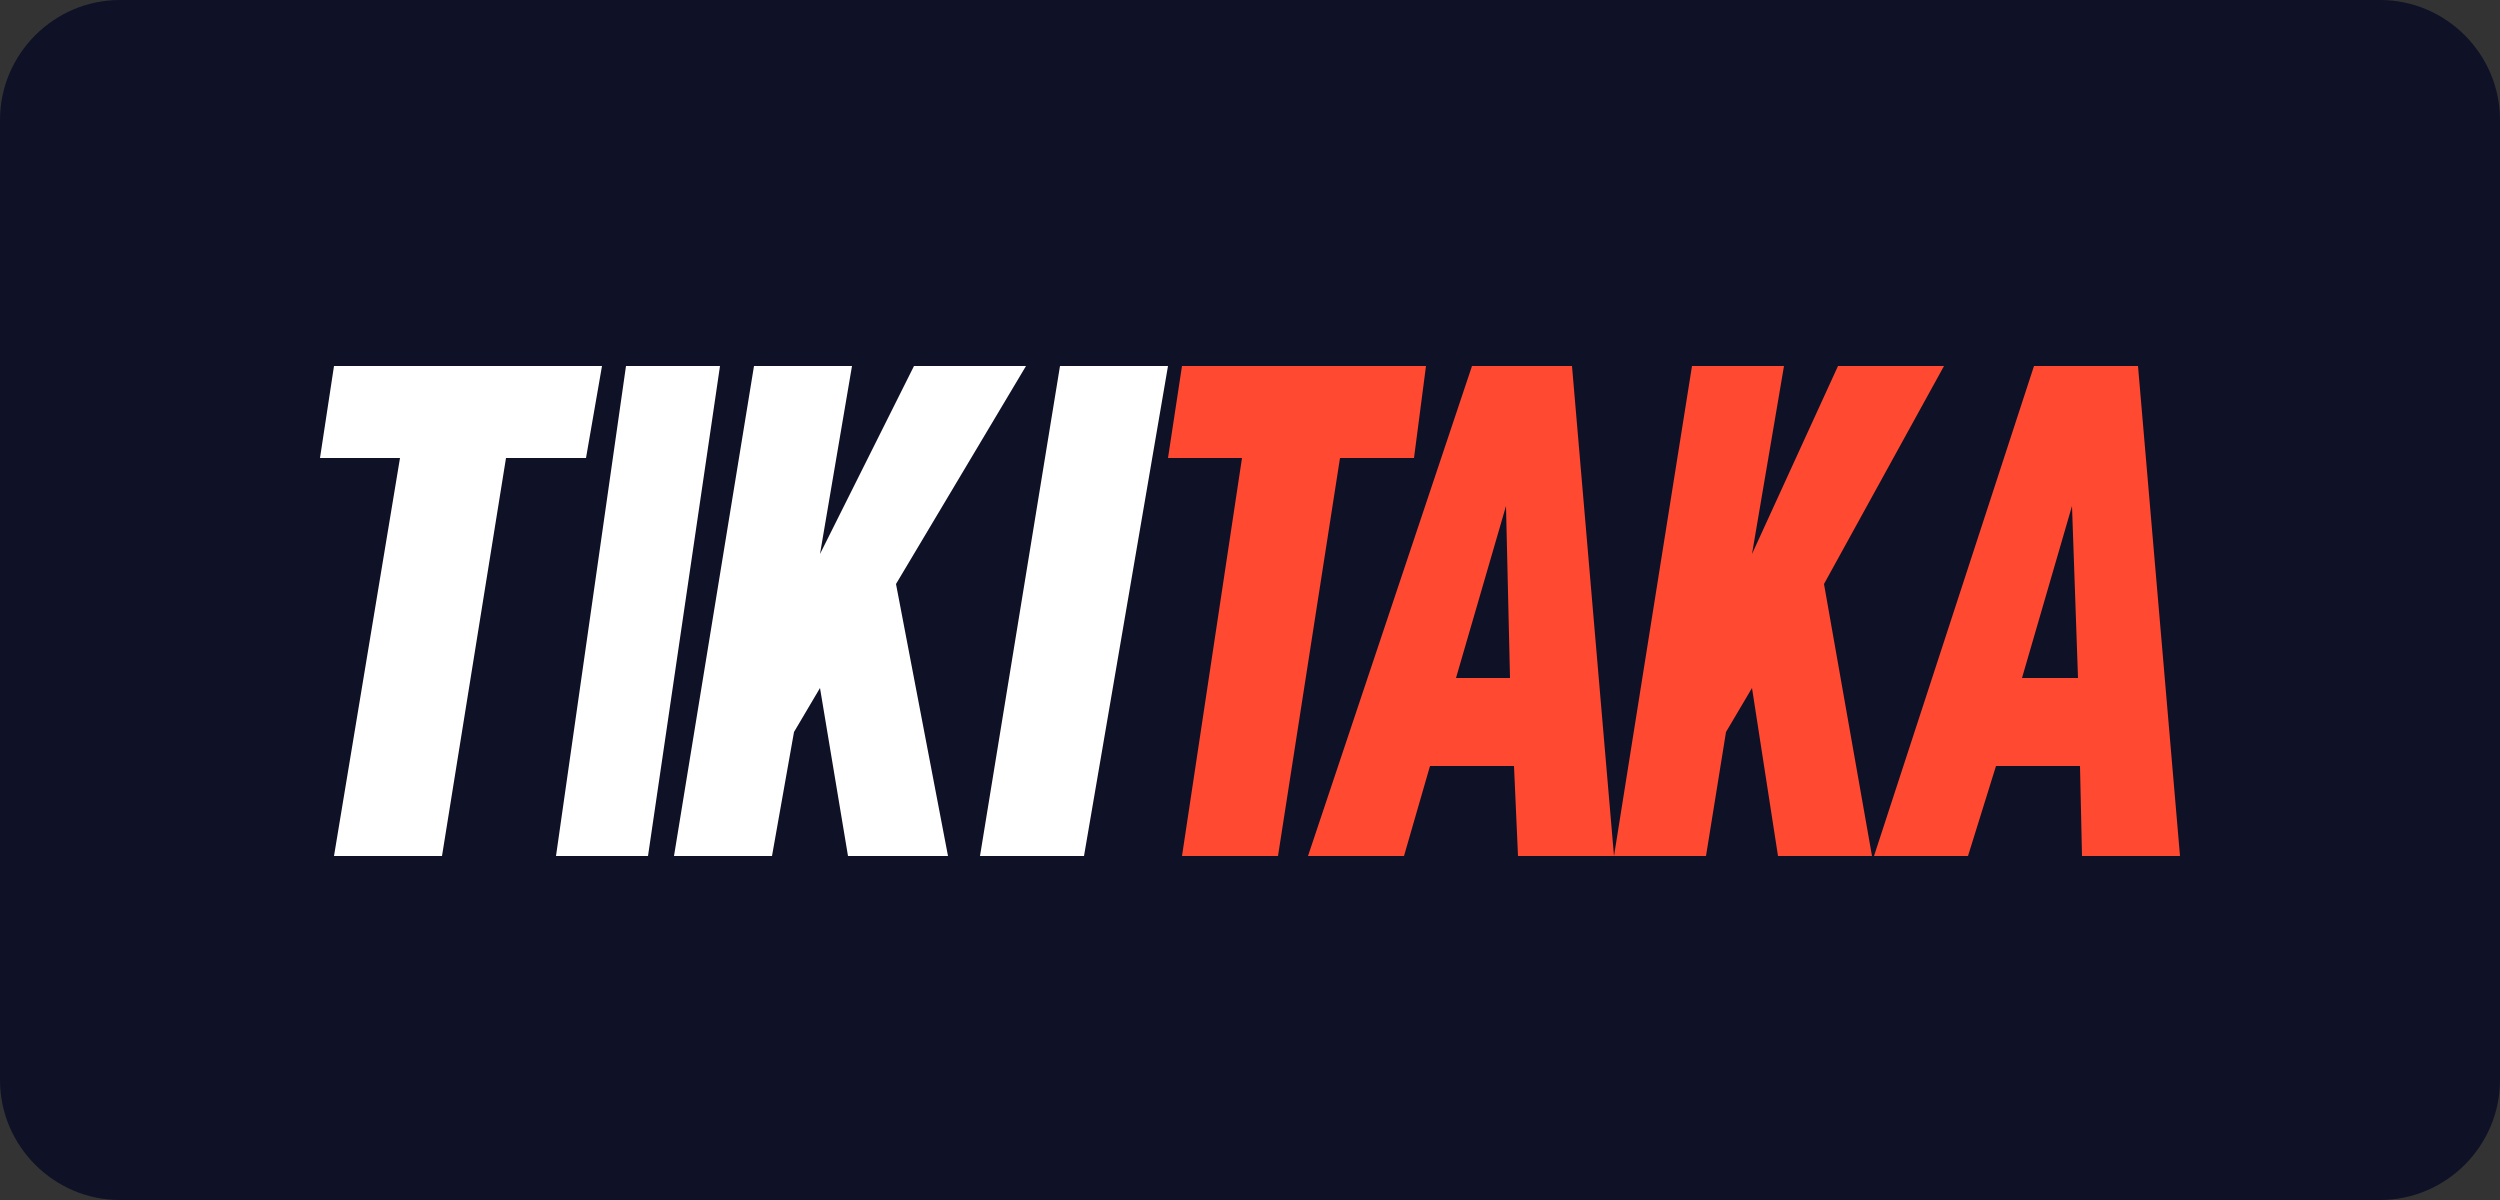
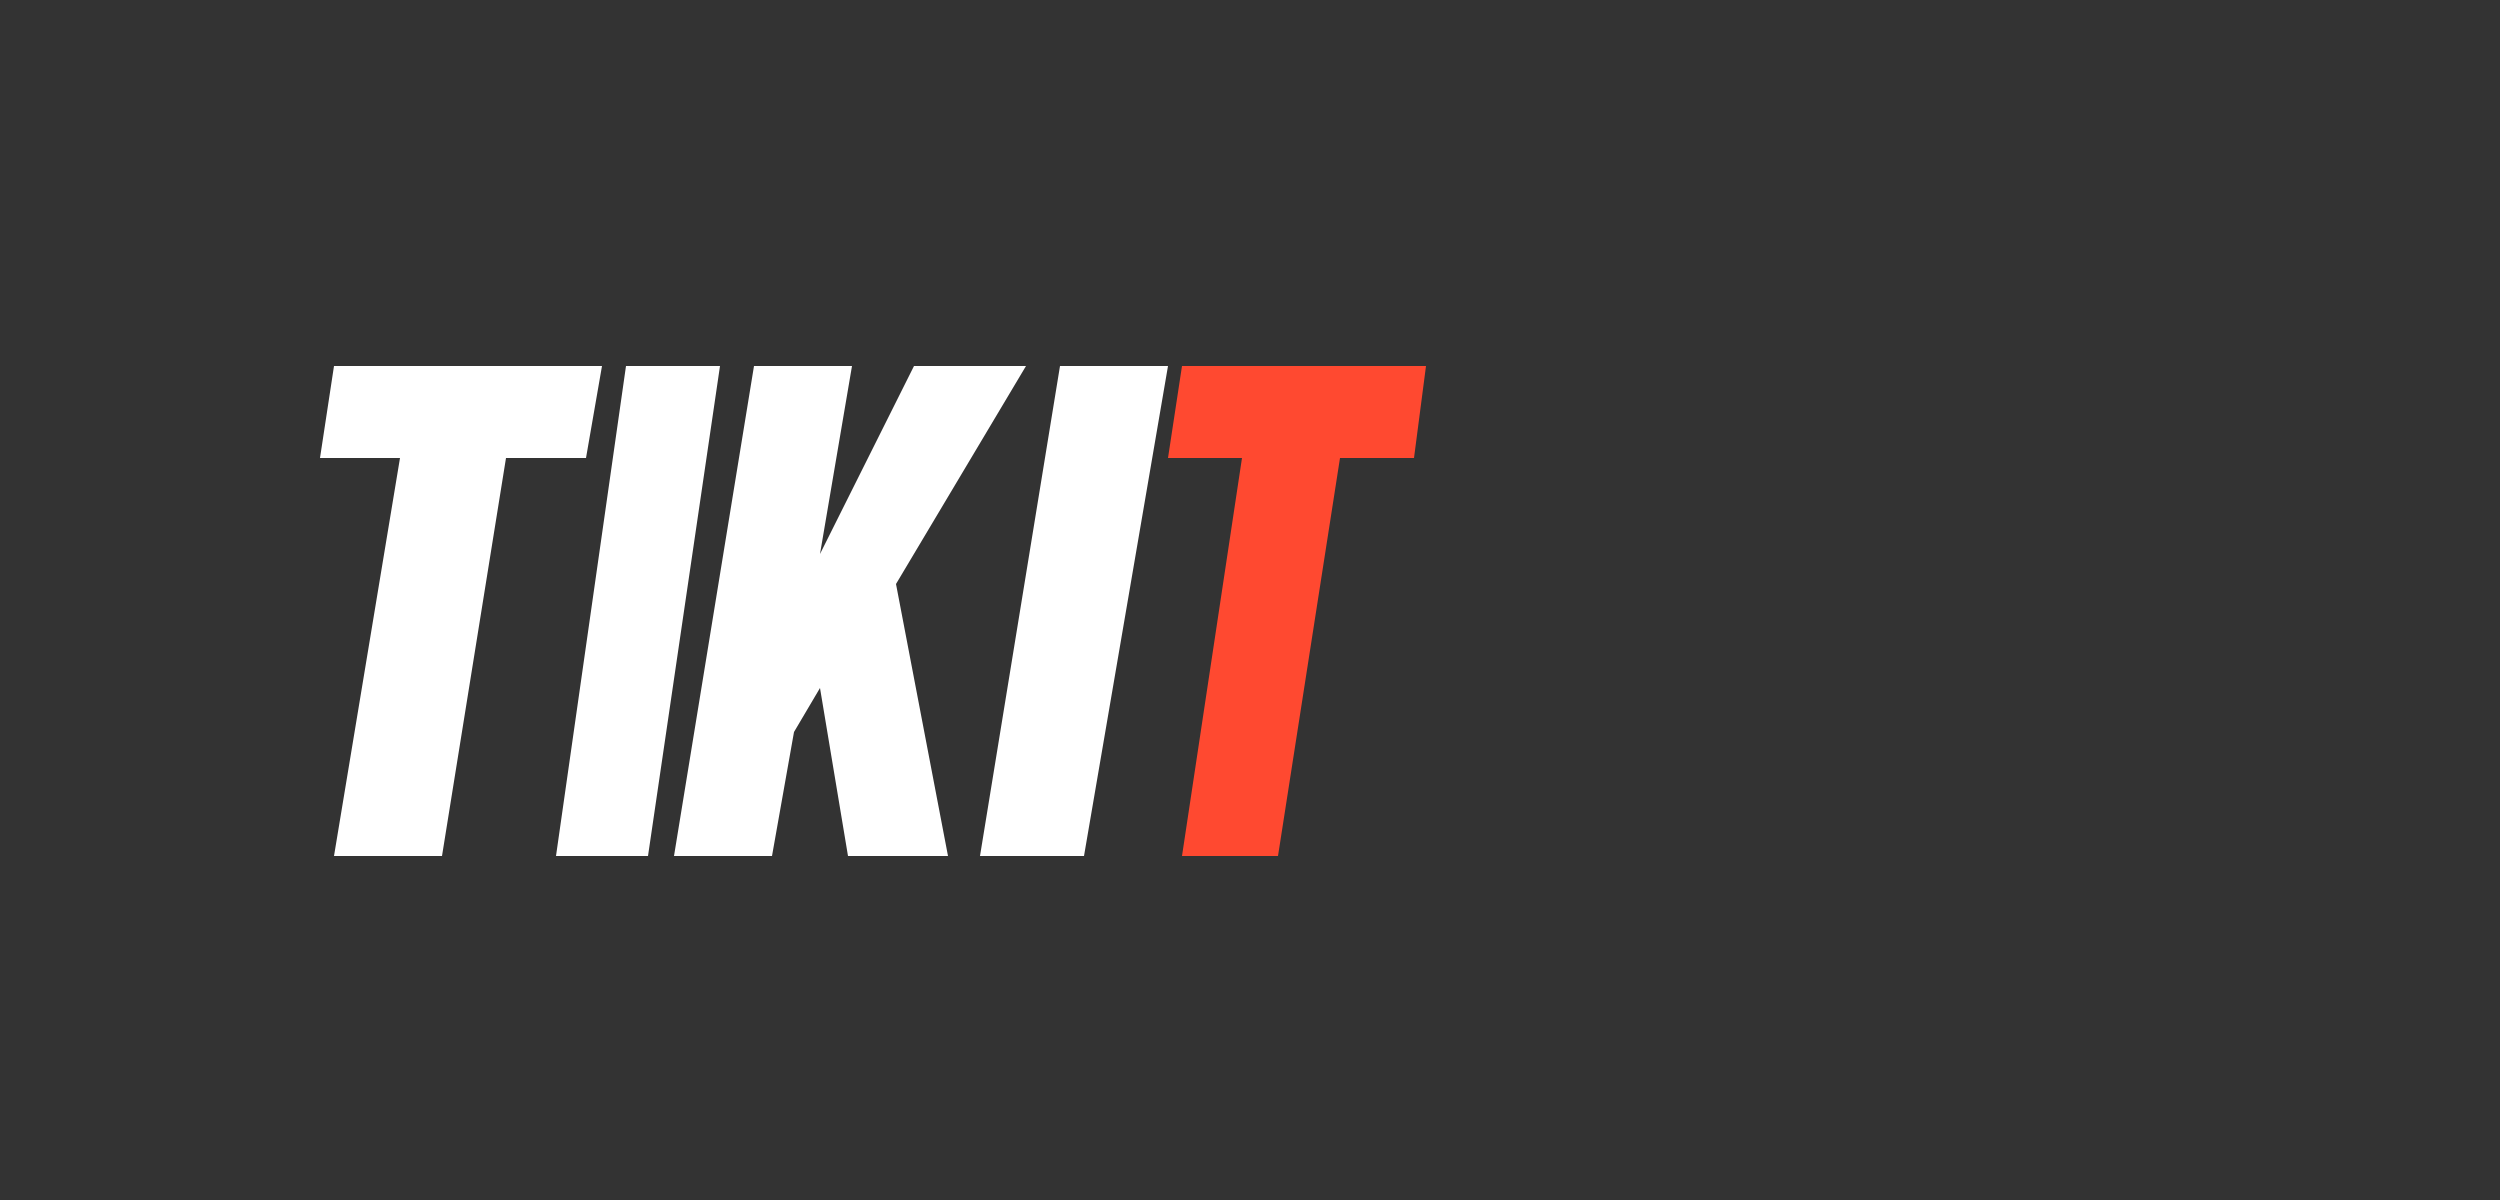
<svg xmlns="http://www.w3.org/2000/svg" version="1.2" viewBox="0 0 125 60" width="125" height="60">
  <rect x="0" y="0" width="125" height="60" fill="#333333" stroke="none" />
  <title>tikitaka</title>
  <style>
		.s0 { fill: #0f1126 } 
		.s1 { fill: #ffffff } 
		.s2 { fill: #ff4930 } 
	</style>
-   <path fill-rule="evenodd" class="s0" d="m6 0h113c3.3 0 6 2.7 6 6v48c0 3.3-2.7 6-6 6h-113c-3.3 0-6-2.7-6-6v-48c0-3.3 2.7-6 6-6z" fill="#000000" />
  <path fill-rule="evenodd" class="s1" d="m32.4 42.8l3.6-24.5h-4.7l-3.5 24.5z" fill="#000000" />
  <path fill-rule="evenodd" class="s1" d="m54.2 42.8l4.2-24.5h-5.4l-4 24.5z" fill="#000000" />
  <path fill-rule="evenodd" class="s1" d="m30.1 18.3h-13.4l-0.7 4.6h4l-3.3 19.9h5.4l3.2-19.9h4z" fill="#000000" />
  <path fill-rule="evenodd" class="s2" d="m71.3 18.3h-12.2l-0.7 4.6h3.7l-3 19.9h4.8l3.1-19.9h3.7z" fill="#000000" />
  <path fill-rule="evenodd" class="s1" d="m51.3 18.3h-5.6l-4.7 9.4 1.6-9.4h-4.9l-4 24.5h4.9l1.1-6.2 1.3-2.2 1.4 8.4h5l-2.6-13.6z" fill="#000000" />
-   <path fill-rule="evenodd" class="s2" d="m97.2 18.3h-5.3l-4.3 9.4 1.6-9.4h-4.6l-3.9 24.5h4.6l1-6.2 1.3-2.2 1.3 8.4h4.7l-2.4-13.6z" fill="#000000" />
-   <path fill-rule="evenodd" class="s2" d="m104 38.3h-4.2l-1.4 4.5h-4.7l8-24.5h5.2l2.1 24.5h-4.9zm-0.1-4.4l-0.3-8.6-2.5 8.6z" fill="#000000" />
-   <path fill-rule="evenodd" class="s2" d="m75.7 38.3h-4.2l-1.3 4.5h-4.8l8.2-24.5h5l2.1 24.5h-4.8zm-0.2-4.4l-0.2-8.6-2.5 8.6z" fill="#000000" />
</svg>